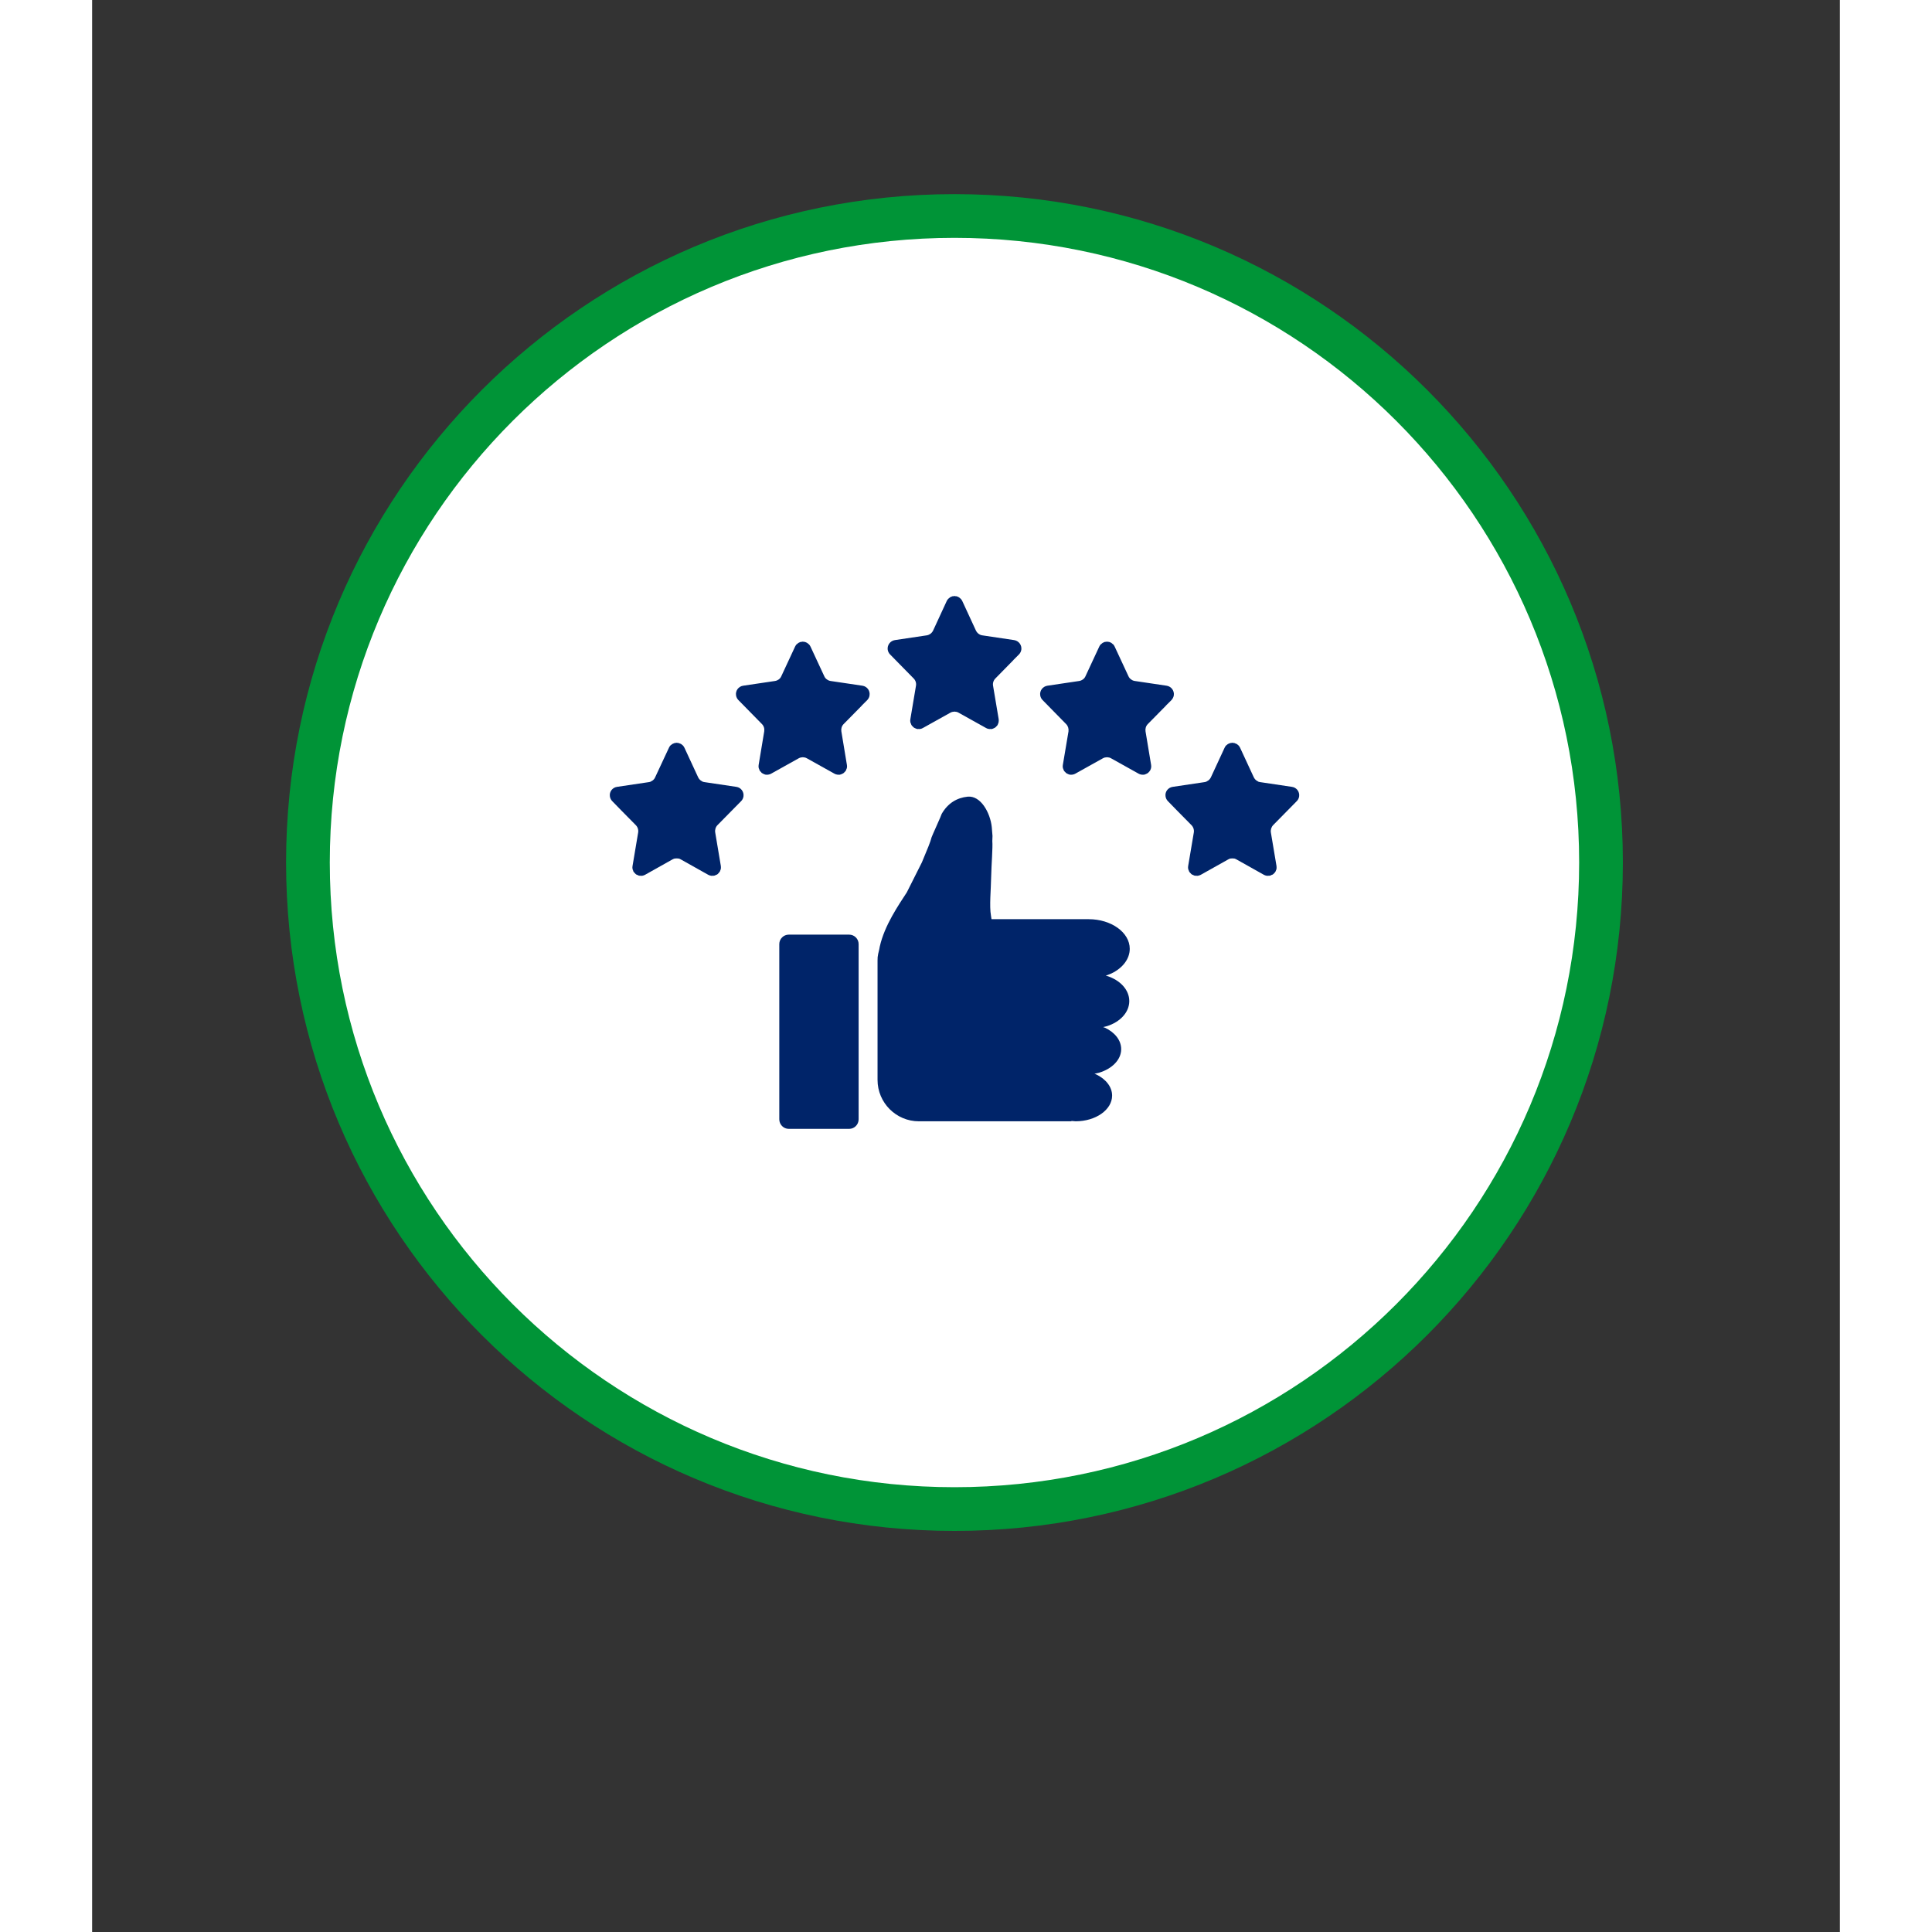
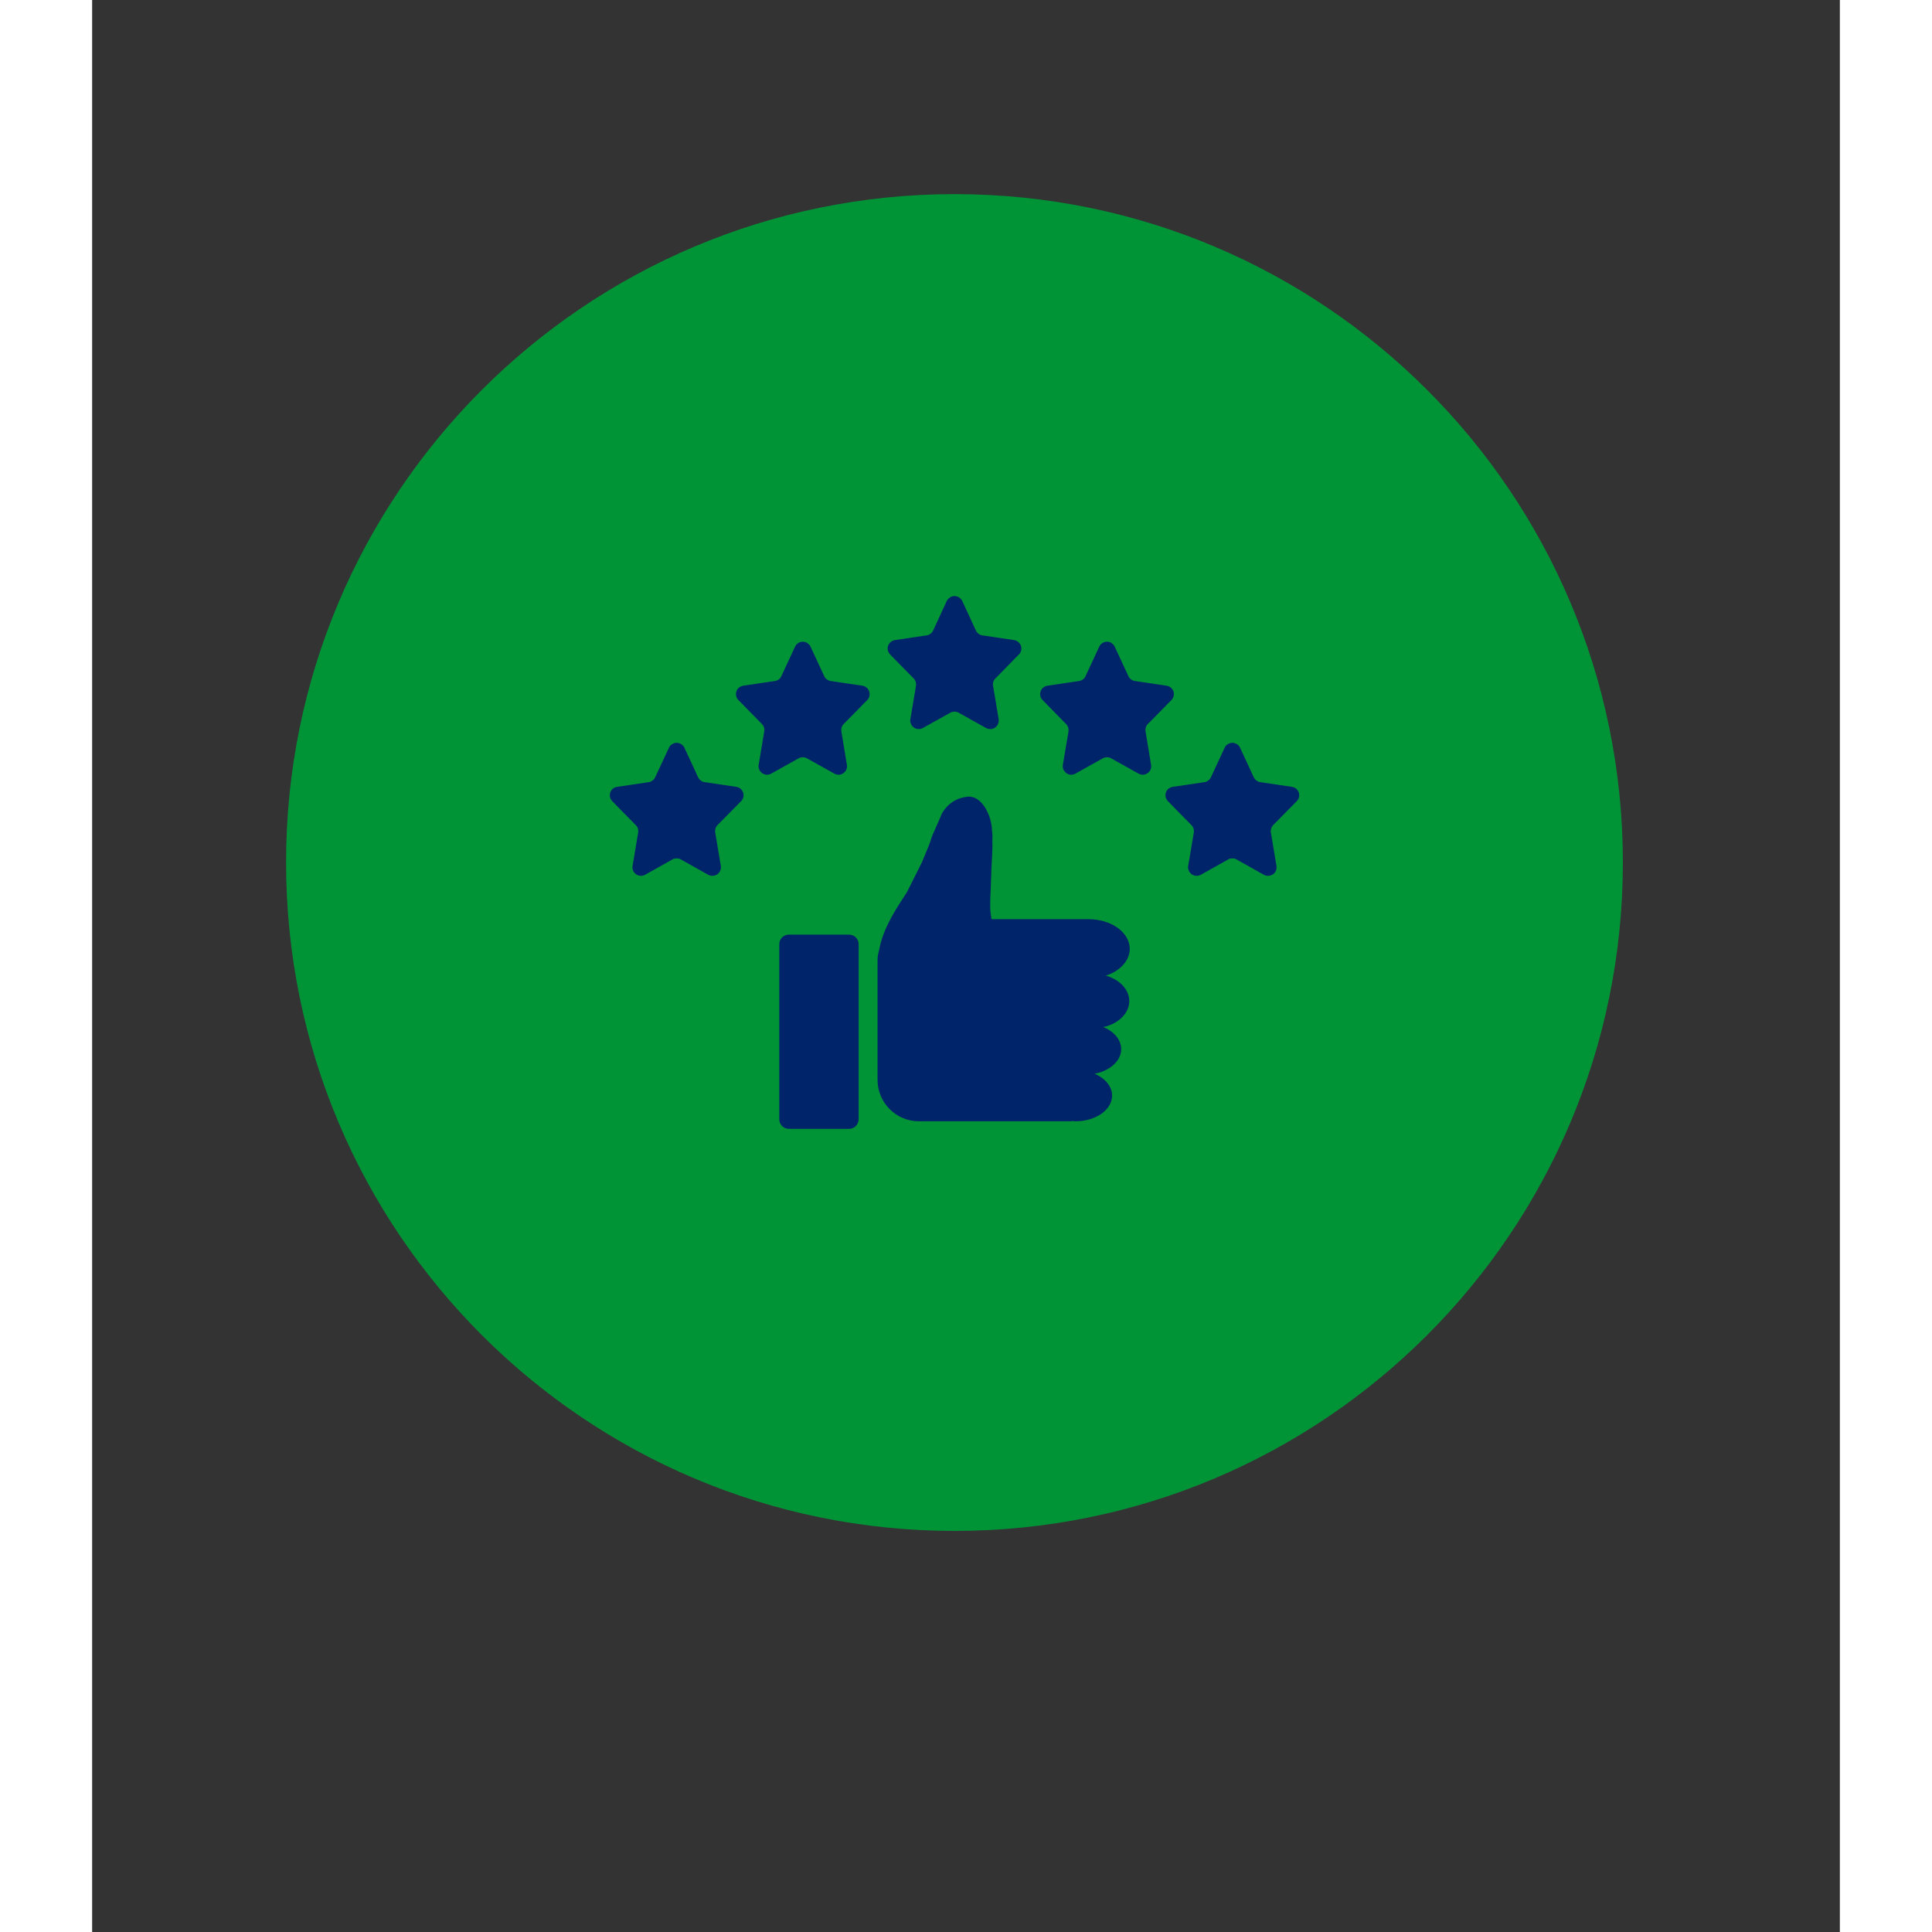
<svg xmlns="http://www.w3.org/2000/svg" width="100" zoomAndPan="magnify" viewBox="0 0 75.12 83.04" height="100" preserveAspectRatio="xMidYMid meet">
  <rect x="0" y="0" width="75.12" height="83.04" fill="#333333" stroke="none" />
  <defs>
    <clipPath id="b975688093">
      <path d="M 8.336 8.344 L 65.793 8.344 L 65.793 65.801 L 8.336 65.801 Z M 8.336 8.344 " />
    </clipPath>
    <clipPath id="bafeb54087">
      <path d="M 37.066 8.344 C 21.199 8.344 8.336 21.207 8.336 37.07 C 8.336 52.938 21.199 65.801 37.066 65.801 C 52.934 65.801 65.793 52.938 65.793 37.07 C 65.793 21.207 52.934 8.344 37.066 8.344 Z M 37.066 8.344 " />
    </clipPath>
    <clipPath id="db20a9410f">
-       <path d="M 10.215 10.223 L 63.914 10.223 L 63.914 63.922 L 10.215 63.922 Z M 10.215 10.223 " />
-     </clipPath>
+       </clipPath>
    <clipPath id="fffcdeb849">
      <path d="M 37.066 10.223 C 22.238 10.223 10.215 22.242 10.215 37.07 C 10.215 51.902 22.238 63.922 37.066 63.922 C 51.895 63.922 63.914 51.902 63.914 37.07 C 63.914 22.242 51.895 10.223 37.066 10.223 Z M 37.066 10.223 " />
    </clipPath>
    <clipPath id="b32a998bf1">
      <path d="M 22.25 25.617 L 51.883 25.617 L 51.883 48.52 L 22.25 48.52 Z M 22.25 25.617 " />
    </clipPath>
  </defs>
  <g id="1056b4bbce">
    <g clip-rule="nonzero" clip-path="url(#b975688093)">
      <g clip-rule="nonzero" clip-path="url(#bafeb54087)">
        <path style=" stroke:none;fill-rule:nonzero;fill:#009437;fill-opacity:1;" d="M 8.336 8.344 L 65.793 8.344 L 65.793 65.801 L 8.336 65.801 Z M 8.336 8.344 " />
      </g>
    </g>
    <g clip-rule="nonzero" clip-path="url(#db20a9410f)">
      <g clip-rule="nonzero" clip-path="url(#fffcdeb849)">
-         <path style=" stroke:none;fill-rule:nonzero;fill:#ffffff;fill-opacity:1;" d="M 10.215 10.223 L 63.914 10.223 L 63.914 63.922 L 10.215 63.922 Z M 10.215 10.223 " />
-       </g>
+         </g>
    </g>
    <g clip-rule="nonzero" clip-path="url(#b32a998bf1)">
      <path style=" stroke:none;fill-rule:evenodd;fill:#002469;fill-opacity:1;" d="M 29.941 40.172 L 32.539 40.172 C 32.762 40.172 32.945 40.355 32.945 40.578 L 32.945 48.109 C 32.945 48.336 32.762 48.52 32.539 48.52 L 29.941 48.52 C 29.719 48.52 29.535 48.336 29.535 48.109 L 29.535 40.578 C 29.535 40.355 29.719 40.172 29.941 40.172 Z M 37.629 34.242 C 38.195 34.184 38.605 34.941 38.668 35.551 C 38.68 35.676 38.688 35.801 38.699 35.93 L 38.691 36.148 C 38.715 36.441 38.652 37.16 38.641 37.695 C 38.633 38.227 38.559 38.945 38.633 39.355 L 38.656 39.508 L 42.832 39.508 C 43.805 39.508 44.598 40.078 44.598 40.781 C 44.598 41.219 44.289 41.609 43.82 41.836 L 43.566 41.938 L 43.621 41.949 C 44.184 42.125 44.578 42.543 44.578 43.027 C 44.578 43.512 44.184 43.926 43.621 44.105 L 43.453 44.145 L 43.539 44.176 C 43.957 44.375 44.23 44.711 44.23 45.094 C 44.23 45.551 43.836 45.941 43.273 46.109 L 43.082 46.152 L 43.148 46.176 C 43.566 46.375 43.84 46.711 43.84 47.09 C 43.84 47.699 43.137 48.195 42.27 48.195 L 42.09 48.18 C 42.09 48.184 42.09 48.191 42.09 48.195 L 35.535 48.195 C 34.555 48.195 33.758 47.398 33.758 46.414 L 33.758 41.285 C 33.758 41.164 33.762 41.113 33.785 41 L 33.832 40.801 L 33.855 40.68 C 34.059 39.77 34.664 38.898 35.016 38.355 L 35.664 37.066 C 35.895 36.516 36.039 36.168 36.082 35.984 C 36.082 35.965 36.52 35.004 36.516 34.98 C 36.785 34.512 37.18 34.289 37.629 34.242 Z M 25.113 31.926 L 25.137 31.926 L 25.156 31.93 L 25.215 31.938 L 25.258 31.957 L 25.277 31.961 L 25.289 31.969 L 25.312 31.977 L 25.371 32.023 L 25.383 32.035 L 25.395 32.043 C 25.418 32.07 25.438 32.102 25.457 32.137 L 26.047 33.41 C 26.074 33.465 26.113 33.512 26.16 33.547 L 26.211 33.578 L 26.234 33.594 C 26.262 33.605 26.293 33.613 26.324 33.617 L 27.688 33.82 C 27.887 33.848 28.023 34.031 27.996 34.23 C 27.984 34.309 27.949 34.379 27.895 34.434 L 27.656 34.676 L 26.879 35.465 C 26.797 35.547 26.762 35.668 26.781 35.781 L 27.023 37.223 C 27.027 37.262 27.027 37.305 27.023 37.344 L 27.016 37.355 L 27.016 37.367 L 26.98 37.461 L 26.965 37.477 L 26.957 37.492 L 26.887 37.57 L 26.871 37.578 L 26.859 37.59 L 26.812 37.605 L 26.762 37.633 L 26.738 37.633 L 26.723 37.641 L 26.66 37.641 L 26.621 37.645 L 26.613 37.641 L 26.602 37.641 C 26.559 37.633 26.52 37.621 26.484 37.602 L 25.301 36.938 C 25.273 36.922 25.246 36.91 25.215 36.902 L 25.125 36.895 L 25.035 36.902 C 25.004 36.91 24.973 36.922 24.945 36.938 L 23.762 37.602 C 23.727 37.621 23.688 37.633 23.648 37.641 L 23.637 37.641 L 23.625 37.645 L 23.586 37.641 L 23.527 37.641 L 23.508 37.633 L 23.488 37.633 L 23.434 37.605 L 23.391 37.59 L 23.379 37.578 L 23.363 37.57 L 23.328 37.531 L 23.289 37.492 L 23.281 37.477 L 23.266 37.461 L 23.246 37.398 L 23.23 37.367 L 23.23 37.355 L 23.227 37.344 C 23.219 37.305 23.219 37.262 23.227 37.223 L 23.469 35.781 C 23.488 35.668 23.449 35.547 23.367 35.465 L 22.754 34.844 L 22.355 34.434 C 22.301 34.379 22.266 34.309 22.254 34.23 C 22.223 34.031 22.363 33.848 22.562 33.82 L 23.926 33.617 C 23.957 33.613 23.984 33.605 24.012 33.594 L 24.035 33.578 L 24.09 33.547 C 24.137 33.512 24.176 33.465 24.199 33.41 L 24.793 32.137 C 24.809 32.102 24.828 32.07 24.855 32.043 L 24.867 32.031 L 24.879 32.023 L 24.938 31.977 L 24.961 31.969 L 24.973 31.961 L 24.988 31.957 L 25.031 31.938 L 25.09 31.93 Z M 48.996 31.926 L 49.02 31.926 L 49.039 31.93 L 49.102 31.938 L 49.141 31.957 L 49.16 31.961 L 49.172 31.969 L 49.195 31.977 L 49.254 32.023 L 49.266 32.031 L 49.266 32.035 L 49.277 32.043 C 49.301 32.07 49.324 32.102 49.34 32.137 L 49.93 33.41 C 49.957 33.465 49.996 33.512 50.043 33.547 L 50.098 33.578 L 50.117 33.594 C 50.148 33.605 50.176 33.613 50.207 33.617 L 51.57 33.82 C 51.77 33.848 51.906 34.031 51.879 34.23 C 51.867 34.309 51.832 34.379 51.777 34.434 L 51.539 34.676 L 50.762 35.465 C 50.684 35.547 50.645 35.668 50.664 35.781 L 50.906 37.223 C 50.91 37.262 50.91 37.305 50.906 37.344 L 50.902 37.355 L 50.902 37.367 L 50.887 37.398 L 50.863 37.461 L 50.852 37.477 L 50.844 37.492 L 50.805 37.531 L 50.77 37.57 L 50.754 37.578 L 50.742 37.59 L 50.695 37.605 L 50.645 37.633 L 50.621 37.633 L 50.605 37.641 L 50.543 37.641 L 50.508 37.645 L 50.496 37.641 L 50.484 37.641 C 50.441 37.633 50.402 37.621 50.367 37.602 L 49.184 36.938 C 49.156 36.922 49.129 36.91 49.098 36.902 L 49.008 36.895 L 48.918 36.902 C 48.887 36.91 48.859 36.922 48.832 36.938 L 47.648 37.602 C 47.609 37.621 47.57 37.633 47.531 37.641 L 47.52 37.641 L 47.508 37.645 L 47.469 37.641 L 47.41 37.641 L 47.391 37.633 L 47.371 37.633 L 47.316 37.605 L 47.273 37.59 L 47.262 37.578 L 47.246 37.57 L 47.211 37.531 L 47.172 37.492 L 47.164 37.477 L 47.152 37.461 L 47.129 37.398 L 47.113 37.367 L 47.113 37.355 L 47.109 37.344 C 47.102 37.305 47.102 37.262 47.109 37.223 L 47.352 35.781 C 47.371 35.668 47.332 35.547 47.25 35.465 L 46.637 34.844 L 46.238 34.434 C 46.184 34.379 46.148 34.309 46.137 34.23 C 46.105 34.031 46.246 33.848 46.445 33.82 L 47.809 33.617 C 47.84 33.613 47.867 33.605 47.895 33.594 L 47.918 33.578 L 47.973 33.547 C 48.02 33.512 48.059 33.465 48.086 33.41 L 48.676 32.137 C 48.691 32.102 48.711 32.07 48.738 32.043 L 48.75 32.035 L 48.75 32.031 L 48.762 32.023 L 48.82 31.977 L 48.844 31.969 L 48.855 31.961 L 48.871 31.957 L 48.914 31.938 L 48.977 31.93 Z M 43.609 27.578 L 43.621 27.582 L 43.633 27.578 L 43.652 27.586 L 43.711 27.59 L 43.754 27.609 L 43.773 27.613 L 43.785 27.621 L 43.809 27.633 L 43.863 27.68 L 43.875 27.688 L 43.879 27.691 L 43.891 27.699 C 43.914 27.727 43.934 27.758 43.949 27.789 L 44.543 29.066 C 44.566 29.121 44.609 29.168 44.656 29.203 L 44.707 29.234 L 44.73 29.246 C 44.758 29.258 44.789 29.266 44.82 29.27 L 46.184 29.473 C 46.383 29.504 46.52 29.688 46.492 29.887 C 46.48 29.965 46.441 30.035 46.391 30.09 L 46.152 30.328 L 46.152 30.332 L 45.375 31.121 C 45.293 31.203 45.258 31.32 45.277 31.438 L 45.516 32.875 C 45.523 32.918 45.523 32.957 45.516 33 L 45.512 33.012 L 45.512 33.02 L 45.477 33.113 L 45.461 33.129 L 45.453 33.148 L 45.418 33.184 L 45.383 33.223 L 45.363 33.23 L 45.352 33.242 L 45.309 33.262 L 45.258 33.285 L 45.234 33.289 L 45.219 33.297 L 45.117 33.297 L 45.105 33.293 L 45.094 33.293 C 45.055 33.289 45.016 33.273 44.98 33.254 L 43.797 32.594 C 43.77 32.578 43.742 32.566 43.711 32.559 L 43.621 32.547 L 43.527 32.559 C 43.5 32.566 43.469 32.578 43.441 32.594 L 42.258 33.254 C 42.223 33.273 42.184 33.289 42.145 33.293 L 42.133 33.293 L 42.121 33.297 L 42.023 33.297 L 42.004 33.289 L 41.98 33.285 L 41.93 33.262 L 41.887 33.242 L 41.875 33.23 L 41.859 33.223 L 41.824 33.184 L 41.785 33.148 L 41.777 33.129 L 41.762 33.113 L 41.742 33.051 L 41.727 33.02 L 41.727 33.012 L 41.723 33 C 41.715 32.957 41.715 32.918 41.723 32.875 L 41.965 31.438 C 41.98 31.32 41.945 31.203 41.863 31.121 L 41.25 30.496 L 40.852 30.09 C 40.797 30.035 40.762 29.965 40.75 29.887 C 40.719 29.688 40.859 29.504 41.059 29.473 L 42.422 29.27 C 42.453 29.266 42.48 29.258 42.508 29.246 L 42.531 29.234 L 42.586 29.203 C 42.633 29.168 42.672 29.121 42.695 29.066 L 43.289 27.789 C 43.305 27.758 43.324 27.727 43.348 27.699 L 43.359 27.691 L 43.363 27.688 L 43.375 27.68 L 43.43 27.633 L 43.457 27.621 L 43.469 27.613 L 43.484 27.609 L 43.527 27.59 L 43.586 27.586 Z M 30.531 27.578 L 30.547 27.582 L 30.559 27.578 L 30.578 27.586 L 30.637 27.59 L 30.68 27.609 L 30.695 27.613 L 30.707 27.621 L 30.734 27.633 L 30.789 27.68 L 30.801 27.688 L 30.805 27.691 L 30.816 27.699 C 30.84 27.727 30.859 27.758 30.875 27.789 L 31.469 29.066 C 31.492 29.121 31.531 29.168 31.582 29.203 L 31.633 29.234 L 31.656 29.246 C 31.684 29.258 31.715 29.266 31.742 29.27 L 33.109 29.473 C 33.309 29.504 33.445 29.688 33.414 29.887 C 33.406 29.965 33.367 30.035 33.316 30.09 L 33.078 30.328 L 33.078 30.332 L 32.301 31.121 C 32.219 31.203 32.184 31.32 32.203 31.438 L 32.441 32.875 C 32.449 32.918 32.449 32.957 32.441 33 L 32.438 33.012 L 32.438 33.02 L 32.422 33.051 L 32.402 33.113 L 32.387 33.129 L 32.379 33.148 L 32.34 33.184 L 32.309 33.223 L 32.289 33.23 L 32.277 33.242 L 32.234 33.262 L 32.184 33.285 L 32.16 33.289 L 32.145 33.297 L 32.043 33.297 L 32.031 33.293 L 32.02 33.293 C 31.98 33.289 31.941 33.273 31.906 33.254 L 30.723 32.594 C 30.695 32.578 30.664 32.566 30.637 32.559 L 30.547 32.547 L 30.453 32.559 C 30.426 32.566 30.395 32.578 30.367 32.594 L 29.184 33.254 C 29.148 33.273 29.109 33.289 29.07 33.293 L 29.059 33.293 L 29.047 33.297 L 28.945 33.297 L 28.93 33.289 L 28.906 33.285 L 28.855 33.262 L 28.812 33.242 L 28.801 33.23 L 28.781 33.223 L 28.75 33.184 L 28.711 33.148 L 28.703 33.129 L 28.688 33.113 L 28.668 33.051 L 28.652 33.02 L 28.652 33.012 L 28.648 33 C 28.641 32.957 28.641 32.918 28.648 32.875 L 28.887 31.438 C 28.906 31.32 28.871 31.203 28.789 31.121 L 28.176 30.496 L 27.777 30.09 C 27.723 30.035 27.688 29.965 27.676 29.887 C 27.645 29.688 27.781 29.504 27.98 29.473 L 29.348 29.27 C 29.375 29.266 29.406 29.258 29.434 29.246 L 29.457 29.234 L 29.512 29.203 C 29.559 29.168 29.598 29.121 29.621 29.066 L 30.215 27.789 C 30.23 27.758 30.25 27.727 30.273 27.699 L 30.285 27.691 L 30.289 27.688 L 30.301 27.68 L 30.355 27.633 L 30.383 27.621 L 30.395 27.613 L 30.41 27.609 L 30.453 27.59 L 30.512 27.586 Z M 37.055 25.617 L 37.066 25.621 L 37.078 25.617 L 37.098 25.625 L 37.16 25.629 L 37.203 25.648 L 37.219 25.652 L 37.23 25.66 L 37.254 25.672 L 37.312 25.719 L 37.324 25.727 L 37.324 25.73 L 37.336 25.738 C 37.359 25.766 37.383 25.797 37.398 25.828 L 37.988 27.105 C 38.016 27.16 38.055 27.207 38.102 27.242 L 38.152 27.273 L 38.176 27.285 C 38.203 27.297 38.234 27.305 38.266 27.309 L 39.629 27.512 C 39.828 27.543 39.965 27.727 39.938 27.926 C 39.926 28 39.891 28.074 39.836 28.129 L 39.598 28.367 L 39.598 28.371 L 38.824 29.16 C 38.742 29.242 38.703 29.359 38.723 29.473 L 38.965 30.914 C 38.969 30.957 38.969 30.996 38.961 31.039 L 38.957 31.051 L 38.957 31.059 L 38.922 31.152 L 38.91 31.168 L 38.902 31.188 L 38.863 31.223 L 38.828 31.262 L 38.812 31.27 L 38.797 31.281 L 38.758 31.301 L 38.703 31.324 L 38.684 31.328 L 38.664 31.336 L 38.602 31.332 L 38.562 31.336 L 38.555 31.332 L 38.543 31.332 C 38.5 31.328 38.461 31.312 38.426 31.293 L 37.242 30.633 C 37.215 30.617 37.188 30.605 37.156 30.598 L 37.066 30.586 L 36.977 30.598 C 36.945 30.605 36.914 30.617 36.887 30.633 L 35.703 31.293 C 35.668 31.312 35.629 31.328 35.59 31.332 L 35.578 31.332 L 35.566 31.336 L 35.527 31.332 L 35.469 31.336 L 35.449 31.328 L 35.43 31.324 L 35.375 31.301 L 35.332 31.281 L 35.32 31.27 L 35.305 31.262 L 35.27 31.223 L 35.23 31.188 L 35.223 31.168 L 35.211 31.152 L 35.188 31.09 L 35.172 31.059 L 35.172 31.051 L 35.168 31.039 C 35.16 30.996 35.16 30.957 35.168 30.914 L 35.41 29.473 C 35.43 29.359 35.391 29.242 35.309 29.16 L 34.695 28.535 L 34.297 28.129 C 34.242 28.074 34.207 28 34.195 27.926 C 34.168 27.727 34.305 27.543 34.504 27.512 L 35.867 27.309 C 35.898 27.305 35.926 27.297 35.953 27.285 L 35.977 27.273 L 36.031 27.242 C 36.078 27.207 36.117 27.16 36.145 27.105 L 36.734 25.828 C 36.75 25.797 36.77 25.766 36.797 25.738 L 36.809 25.73 L 36.809 25.727 L 36.82 25.719 L 36.875 25.672 L 36.902 25.66 L 36.914 25.652 L 36.93 25.648 L 36.973 25.629 L 37.031 25.625 Z M 37.055 25.617 " />
    </g>
  </g>
</svg>